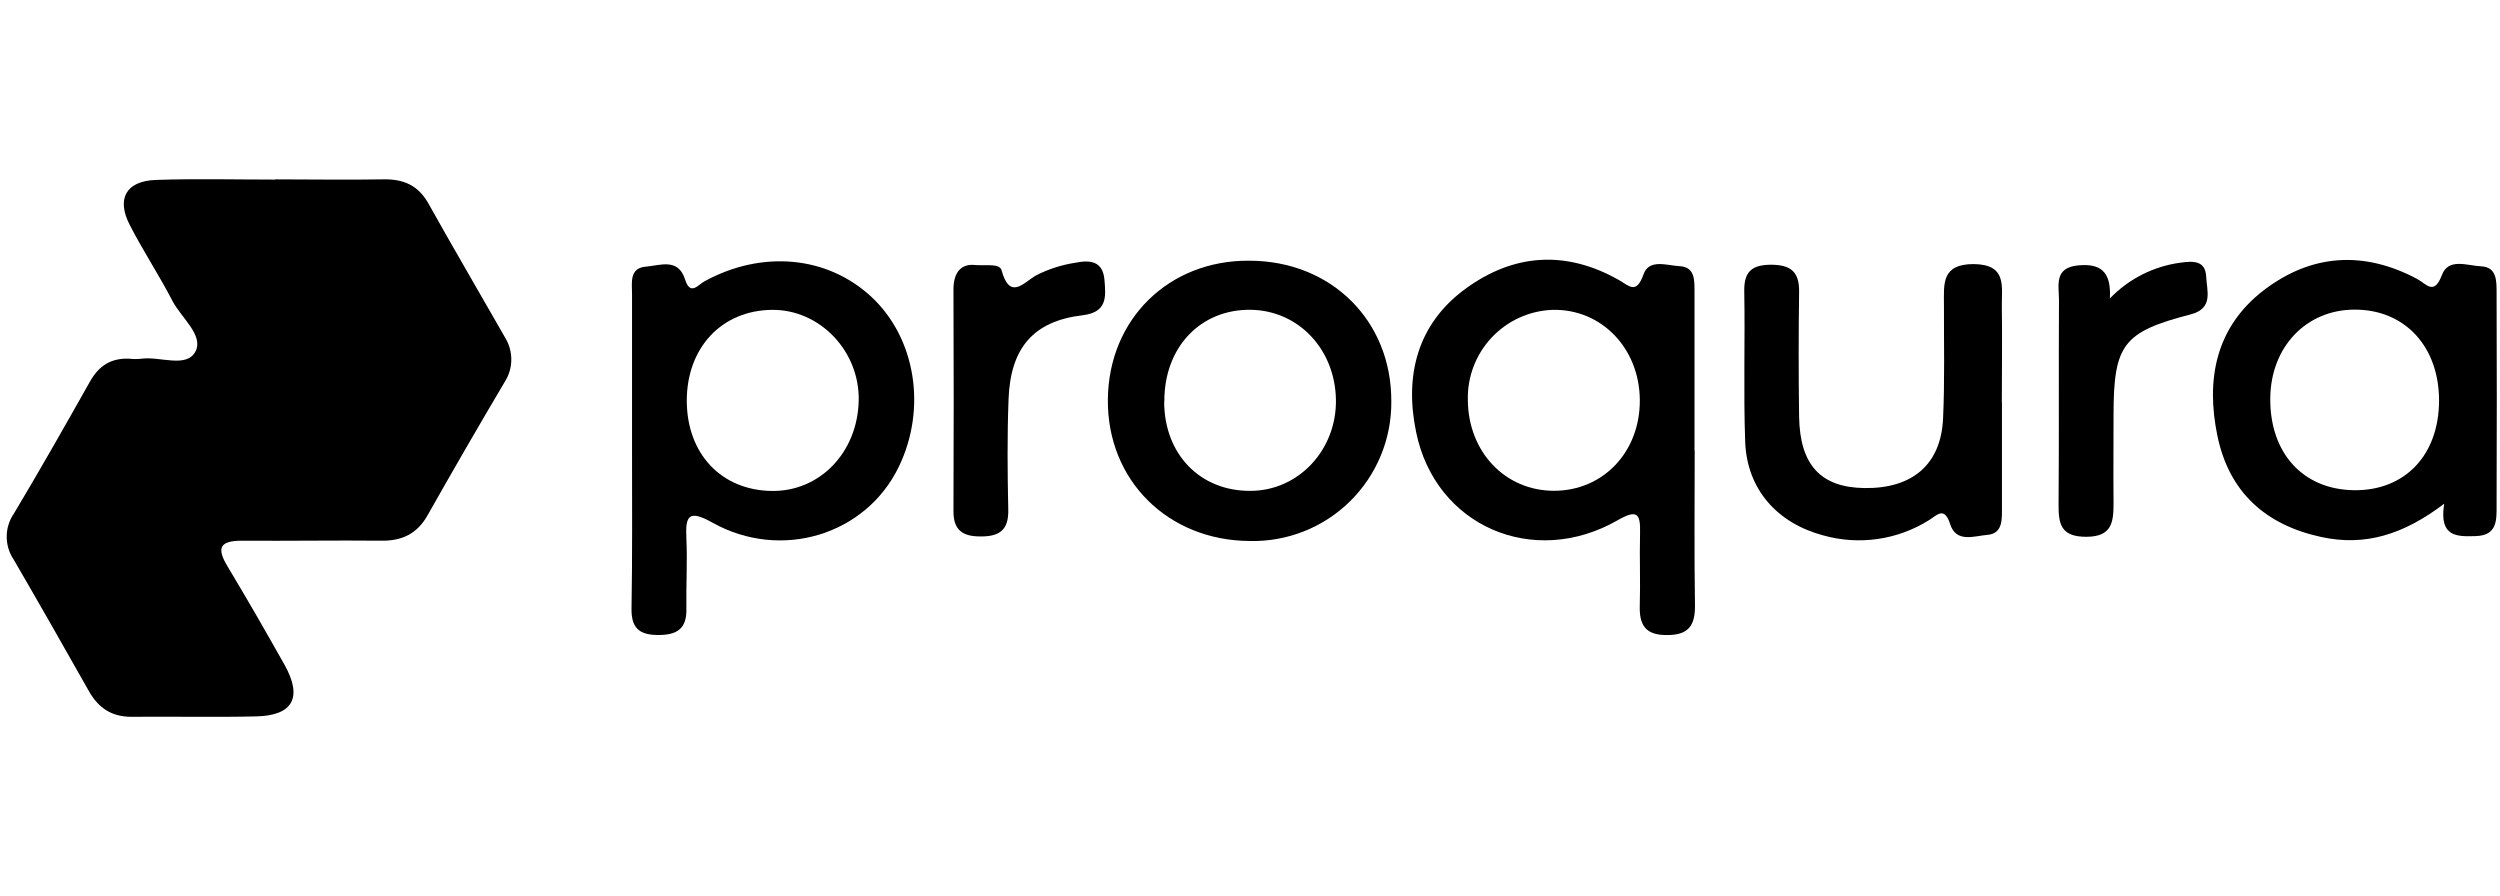
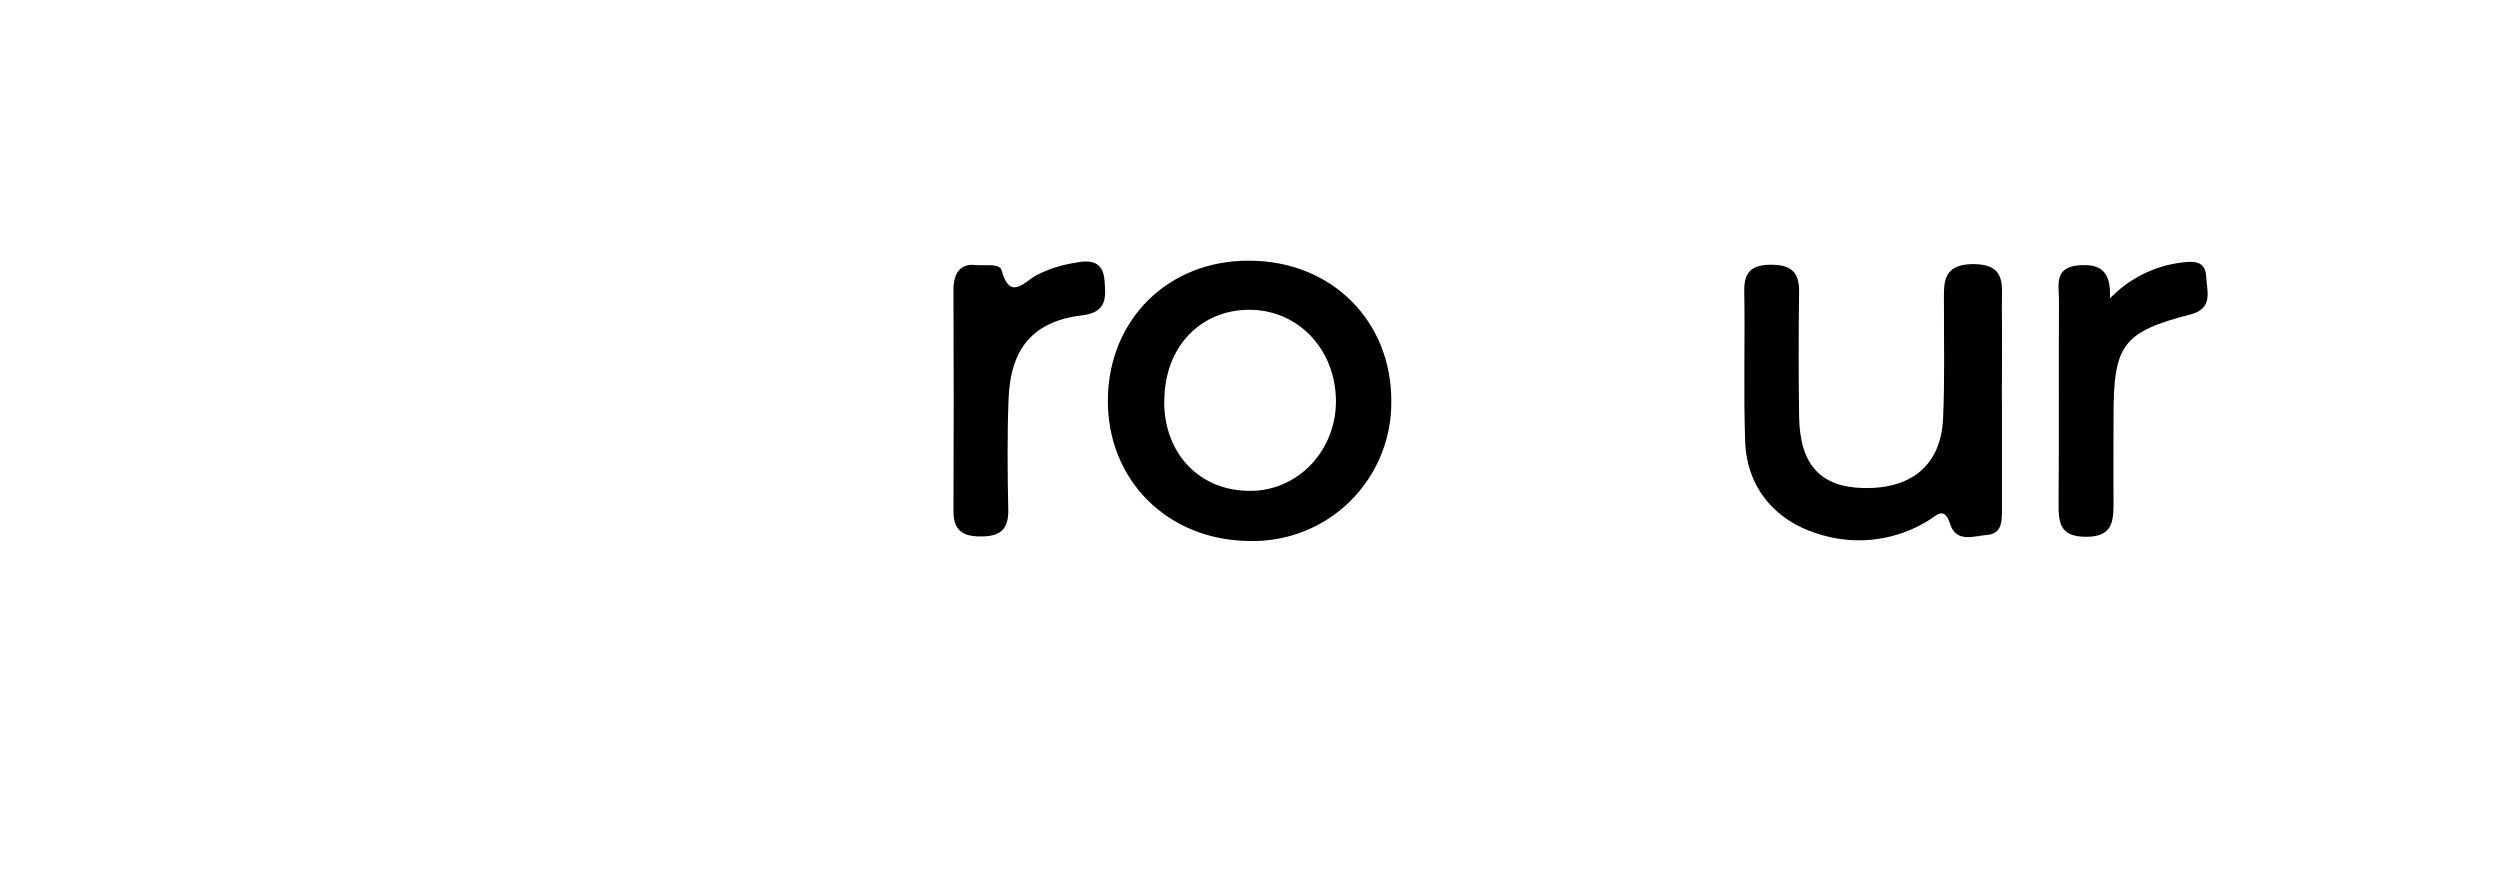
<svg xmlns="http://www.w3.org/2000/svg" width="279" height="100" viewBox="0 0 279 100" fill="none">
  <g clip-path="url(#clip0_1180_213)">
-     <path d="M30.712 20.016C34.723 20.016 38.733 20.088 42.737 20.016C45.018 19.964 46.675 20.667 47.826 22.736C50.627 27.753 53.539 32.706 56.386 37.703C56.84 38.45 57.074 39.309 57.061 40.183C57.048 41.057 56.79 41.909 56.314 42.642C53.396 47.568 50.536 52.52 47.702 57.531C46.552 59.555 44.888 60.362 42.613 60.342C37.414 60.29 32.214 60.381 27.014 60.342C24.564 60.342 24.128 61.104 25.383 63.193C27.56 66.811 29.666 70.481 31.739 74.164C33.813 77.847 32.675 79.851 28.626 79.949C23.973 80.06 19.312 79.949 14.659 79.995C12.442 79.995 10.986 78.999 9.933 77.151C7.152 72.225 4.363 67.325 1.529 62.451C1.014 61.689 0.742 60.789 0.748 59.869C0.753 58.949 1.037 58.052 1.562 57.297C4.454 52.462 7.249 47.536 10.011 42.636C11.025 40.801 12.41 39.929 14.477 40.033C14.909 40.082 15.345 40.082 15.777 40.033C17.85 39.74 20.827 41.126 21.815 39.219C22.75 37.417 20.229 35.471 19.247 33.584C17.752 30.701 15.952 27.975 14.47 25.085C12.988 22.196 14.048 20.198 17.395 20.081C21.828 19.925 26.273 20.042 30.712 20.042V20.016Z" fill="black" />
-     <path d="M189.127 50.301C189.127 56.047 189.068 61.793 189.159 67.546C189.192 69.869 188.386 70.904 185.961 70.871C183.648 70.871 182.939 69.758 182.998 67.618C183.082 64.91 182.959 62.197 183.03 59.49C183.089 57.303 182.692 56.815 180.534 58.058C171.123 63.453 160.158 58.709 158.033 48.193C156.733 41.913 158.169 36.154 163.551 32.224C168.932 28.294 174.756 27.903 180.651 31.241C181.802 31.892 182.601 32.901 183.407 30.643C184.018 28.847 186.007 29.628 187.456 29.706C189.114 29.797 189.101 31.189 189.107 32.387C189.107 38.347 189.107 44.315 189.107 50.282L189.127 50.301ZM183.004 44.614C182.952 38.835 178.695 34.45 173.255 34.58C170.677 34.676 168.24 35.785 166.473 37.667C164.706 39.549 163.749 42.051 163.811 44.633C163.843 50.432 167.984 54.785 173.45 54.772C178.916 54.759 183.05 50.438 183.004 44.614Z" fill="black" />
-     <path d="M70.535 50.035C70.535 44.289 70.535 38.549 70.535 32.803C70.535 31.58 70.204 29.907 72.082 29.758C73.655 29.634 75.683 28.742 76.457 31.196C77.041 33.037 77.886 31.801 78.614 31.398C85.055 27.87 92.368 28.554 97.288 33.167C102.208 37.781 103.443 45.623 100.303 52.097C96.644 59.678 87.2 62.62 79.505 58.325C76.84 56.835 76.476 57.557 76.6 60.121C76.723 62.685 76.561 65.327 76.6 67.93C76.665 70.26 75.456 70.891 73.35 70.865C71.244 70.839 70.451 69.986 70.477 67.917C70.581 61.95 70.535 55.989 70.535 50.035ZM76.645 44.699C76.645 50.64 80.493 54.726 86.154 54.791C91.516 54.85 95.715 50.471 95.832 44.692C95.942 39.187 91.496 34.534 86.167 34.58C80.558 34.632 76.651 38.777 76.645 44.712V44.699Z" fill="black" />
-     <path d="M272.77 56.217C268.22 59.666 263.95 60.987 259.062 59.932C252.836 58.586 248.786 54.941 247.474 48.688C246.141 42.33 247.279 36.486 252.673 32.361C257.977 28.333 263.788 27.962 269.728 31.118C270.775 31.671 271.633 33.038 272.516 30.695C273.244 28.743 275.357 29.654 276.865 29.719C278.672 29.797 278.613 31.378 278.62 32.654C278.65 40.554 278.65 48.453 278.62 56.353C278.62 57.987 278.73 59.757 276.299 59.828C274.265 59.88 272.165 60.004 272.77 56.217ZM272.198 44.712C272.198 38.666 268.376 34.541 262.78 34.554C257.366 34.554 253.408 38.725 253.362 44.452C253.31 50.568 257.008 54.623 262.683 54.707C268.357 54.792 272.185 50.822 272.198 44.712Z" fill="black" />
    <path d="M155.27 44.816C155.287 46.884 154.887 48.935 154.097 50.847C153.306 52.758 152.14 54.491 150.667 55.942C149.194 57.393 147.446 58.533 145.524 59.295C143.603 60.056 141.549 60.424 139.483 60.375C130.318 60.329 123.552 53.581 123.637 44.581C123.721 35.582 130.468 29.035 139.398 29.094C148.576 29.094 155.316 35.797 155.27 44.816ZM129.922 44.816C129.922 50.672 133.919 54.818 139.548 54.779C144.93 54.779 149.206 50.171 149.089 44.562C148.972 38.953 144.91 34.677 139.632 34.573C133.991 34.475 129.903 38.744 129.941 44.822L129.922 44.816Z" fill="black" />
    <path d="M223.418 44.926C223.418 48.935 223.418 52.943 223.418 56.945C223.418 58.13 223.418 59.548 221.807 59.691C220.318 59.809 218.303 60.635 217.627 58.462C216.977 56.457 216.139 57.525 215.301 58.032C213.556 59.133 211.599 59.855 209.558 60.15C207.517 60.445 205.436 60.306 203.452 59.744C198.337 58.377 194.957 54.609 194.762 49.299C194.56 43.67 194.762 38.035 194.658 32.38C194.658 30.246 195.581 29.569 197.602 29.543C199.773 29.543 200.806 30.259 200.78 32.53C200.715 37.189 200.715 41.846 200.78 46.501C200.865 51.883 203.192 54.388 208.027 54.466C213.396 54.557 216.613 51.863 216.847 46.696C217.042 42.48 216.932 38.237 216.945 34.026C216.945 31.716 216.633 29.471 220.26 29.471C223.997 29.51 223.379 31.957 223.405 34.144C223.457 37.716 223.405 41.302 223.405 44.868L223.418 44.926Z" fill="black" />
    <path d="M108.876 29.582C110.235 29.654 111.567 29.4 111.775 30.168C112.724 33.61 114.284 31.469 115.675 30.708C117.026 30.024 118.476 29.559 119.971 29.328C121.642 28.99 123.084 29.113 123.26 31.248C123.409 33.116 123.604 34.846 120.803 35.185C115.324 35.836 112.77 38.829 112.555 44.542C112.399 48.649 112.432 52.761 112.523 56.867C112.575 59.158 111.548 59.887 109.396 59.867C107.388 59.867 106.394 59.132 106.407 57.03C106.441 48.818 106.441 40.603 106.407 32.387C106.381 30.298 107.343 29.393 108.876 29.582Z" fill="black" />
    <path d="M235.462 33.304C237.562 31.124 240.335 29.719 243.333 29.315C244.718 29.126 246.128 29.029 246.212 30.89C246.284 32.465 247.051 34.417 244.477 35.087C236.918 37.039 235.878 38.464 235.872 46.312C235.872 49.566 235.839 52.82 235.872 56.073C235.872 58.201 235.755 59.893 232.856 59.906C229.957 59.919 229.717 58.455 229.736 56.21C229.801 48.629 229.736 41.048 229.782 33.467C229.782 31.872 229.19 29.855 231.959 29.614C234.357 29.4 235.638 30.239 235.462 33.304Z" fill="black" />
  </g>
  <defs>
    <clipPath id="clip0_1180_213">
      <rect width="277.895" height="100" fill="white" transform="translate(0.748)" />
    </clipPath>
  </defs>
</svg>